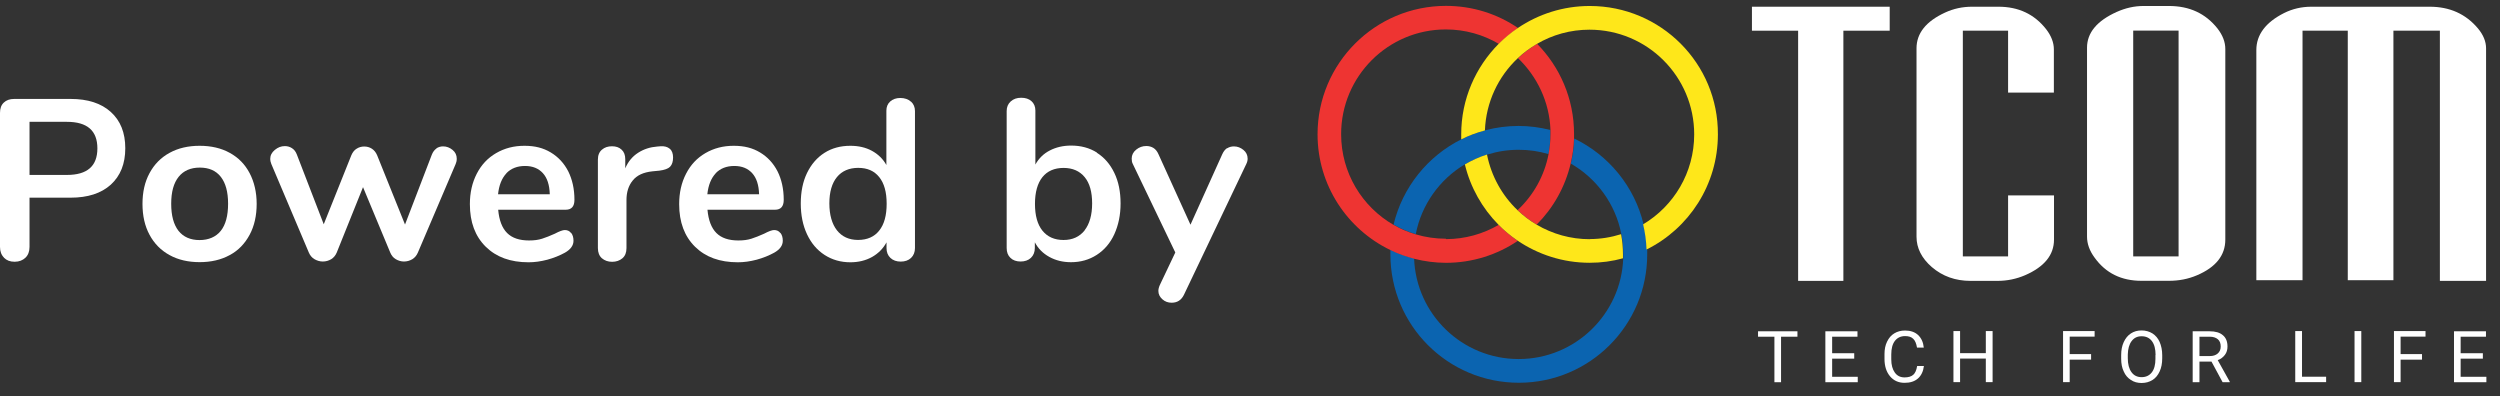
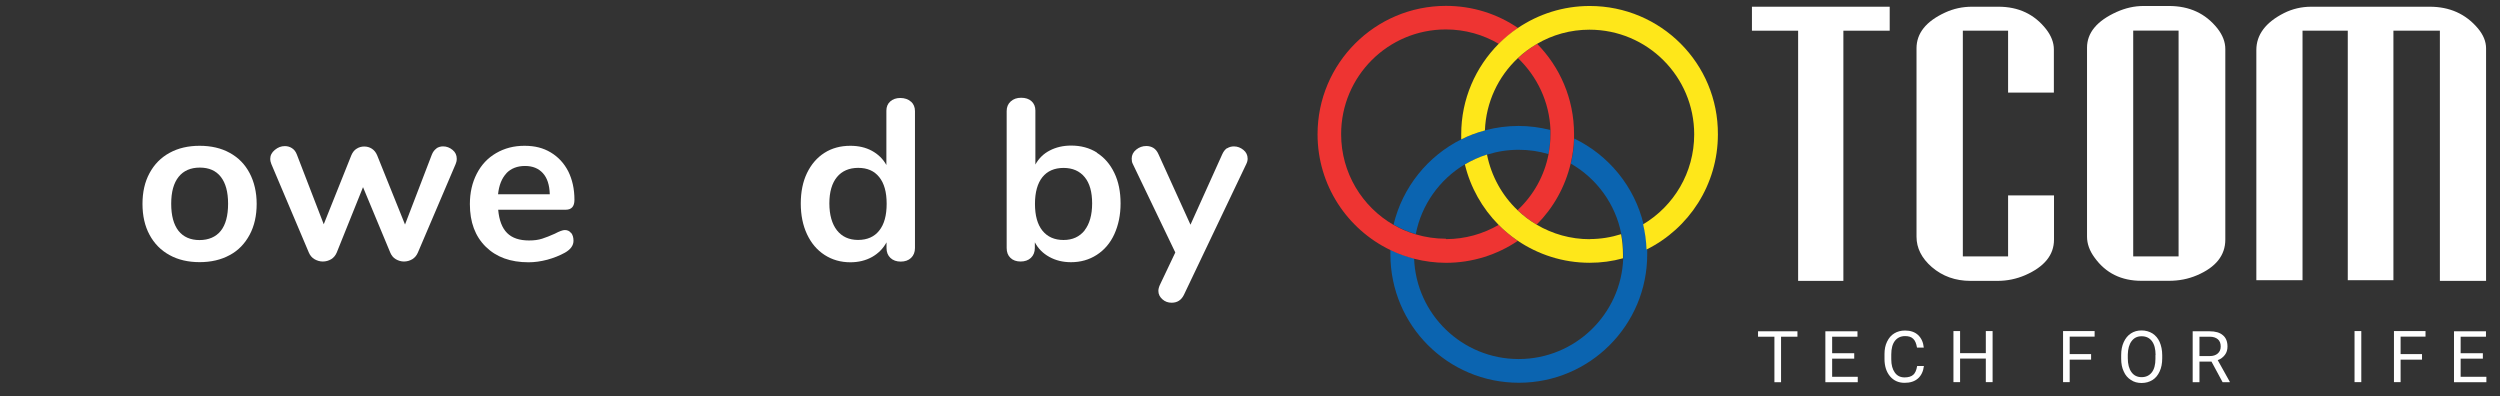
<svg xmlns="http://www.w3.org/2000/svg" width="183" height="29" viewBox="0 0 183 29" fill="none">
  <rect x="0" y="0" width="183" height="29" fill="#333333" stroke="none" />
-   <path d="M0.297 18.863C0.099 18.664 0 18.407 0 18.069V8.263C0 7.936 0.089 7.688 0.278 7.51C0.466 7.331 0.714 7.242 1.041 7.242H5.166C6.425 7.242 7.407 7.559 8.11 8.194C8.814 8.829 9.171 9.711 9.171 10.851C9.171 11.992 8.814 12.874 8.11 13.518C7.407 14.153 6.425 14.47 5.166 14.47H2.161V18.069C2.161 18.407 2.062 18.674 1.864 18.863C1.666 19.051 1.408 19.16 1.071 19.16C0.734 19.16 0.486 19.061 0.288 18.863H0.297ZM4.898 12.805C6.385 12.805 7.129 12.16 7.129 10.861C7.129 9.562 6.385 8.918 4.898 8.918H2.161V12.805H4.888H4.898Z" fill="white" />
  <path d="M12.413 18.673C11.778 18.326 11.292 17.831 10.945 17.186C10.598 16.542 10.43 15.788 10.43 14.925C10.43 14.063 10.598 13.319 10.945 12.675C11.292 12.03 11.778 11.534 12.413 11.188C13.047 10.84 13.781 10.672 14.614 10.672C15.447 10.672 16.19 10.84 16.815 11.188C17.45 11.534 17.935 12.03 18.273 12.675C18.61 13.319 18.788 14.073 18.788 14.925C18.788 15.778 18.619 16.542 18.273 17.186C17.925 17.831 17.45 18.336 16.815 18.673C16.18 19.02 15.447 19.189 14.614 19.189C13.781 19.189 13.037 19.02 12.413 18.673ZM16.161 16.898C16.517 16.452 16.696 15.788 16.696 14.915C16.696 14.043 16.517 13.399 16.161 12.942C15.804 12.486 15.288 12.268 14.624 12.268C13.959 12.268 13.434 12.496 13.077 12.942C12.71 13.399 12.532 14.053 12.532 14.915C12.532 15.778 12.71 16.442 13.067 16.898C13.424 17.345 13.94 17.573 14.604 17.573C15.268 17.573 15.804 17.345 16.161 16.898Z" fill="white" />
  <path d="M31.937 10.864C32.086 10.765 32.254 10.715 32.433 10.715C32.691 10.715 32.919 10.804 33.127 10.973C33.335 11.142 33.434 11.36 33.434 11.617C33.434 11.766 33.404 11.895 33.355 12.004L30.589 18.488C30.499 18.697 30.361 18.865 30.182 18.974C29.994 19.083 29.795 19.143 29.567 19.143C29.359 19.143 29.161 19.083 28.973 18.974C28.784 18.865 28.655 18.697 28.566 18.488L26.573 13.7L24.649 18.488C24.56 18.697 24.422 18.865 24.243 18.974C24.055 19.083 23.856 19.143 23.628 19.143C23.42 19.143 23.212 19.083 23.023 18.974C22.835 18.865 22.696 18.697 22.607 18.488L19.861 12.004C19.801 11.855 19.781 11.736 19.781 11.637C19.781 11.379 19.89 11.161 20.118 10.973C20.346 10.784 20.584 10.695 20.852 10.695C21.041 10.695 21.219 10.745 21.368 10.844C21.526 10.943 21.645 11.092 21.725 11.3L23.698 16.416L25.72 11.36C25.81 11.151 25.939 10.983 26.107 10.884C26.276 10.775 26.464 10.725 26.662 10.725C26.861 10.725 27.049 10.775 27.218 10.884C27.386 10.993 27.515 11.151 27.604 11.36L29.647 16.436L31.61 11.32C31.689 11.122 31.798 10.973 31.957 10.864H31.937Z" fill="white" />
  <path d="M41.801 17.037C41.92 17.186 41.98 17.374 41.98 17.622C41.98 17.969 41.771 18.257 41.355 18.495C40.978 18.703 40.542 18.881 40.066 19.01C39.58 19.139 39.124 19.199 38.688 19.199C37.369 19.199 36.328 18.822 35.555 18.059C34.781 17.295 34.395 16.264 34.395 14.945C34.395 14.102 34.563 13.369 34.9 12.714C35.237 12.06 35.703 11.564 36.318 11.207C36.933 10.85 37.617 10.672 38.39 10.672C39.164 10.672 39.769 10.831 40.314 11.158C40.859 11.485 41.285 11.941 41.593 12.536C41.89 13.131 42.049 13.825 42.049 14.628C42.049 15.104 41.841 15.352 41.414 15.352H36.467C36.536 16.125 36.754 16.69 37.121 17.057C37.488 17.424 38.023 17.602 38.727 17.602C39.084 17.602 39.402 17.563 39.679 17.474C39.957 17.384 40.264 17.265 40.611 17.107C40.948 16.928 41.196 16.839 41.345 16.839C41.533 16.839 41.692 16.908 41.801 17.057V17.037ZM37.072 12.685C36.734 13.042 36.526 13.557 36.457 14.222H40.244C40.225 13.537 40.056 13.022 39.739 12.675C39.421 12.328 38.995 12.149 38.43 12.149C37.865 12.149 37.409 12.328 37.062 12.685H37.072Z" fill="white" />
-   <path d="M49.021 10.875C49.189 11.024 49.269 11.242 49.269 11.53C49.269 11.817 49.199 12.055 49.05 12.204C48.902 12.353 48.644 12.442 48.267 12.492L47.761 12.541C47.097 12.611 46.621 12.829 46.314 13.215C46.006 13.592 45.858 14.068 45.858 14.643V18.163C45.858 18.49 45.758 18.738 45.56 18.907C45.362 19.075 45.104 19.164 44.807 19.164C44.509 19.164 44.261 19.075 44.063 18.907C43.865 18.738 43.766 18.48 43.766 18.163V11.678C43.766 11.361 43.865 11.123 44.063 10.955C44.261 10.786 44.499 10.707 44.797 10.707C45.094 10.707 45.322 10.786 45.501 10.955C45.679 11.113 45.769 11.351 45.769 11.649V12.323C45.977 11.827 46.294 11.45 46.71 11.183C47.127 10.915 47.593 10.766 48.108 10.727L48.346 10.707C48.634 10.687 48.862 10.746 49.031 10.895L49.021 10.875Z" fill="white" />
-   <path d="M57.121 17.037C57.24 17.186 57.3 17.374 57.3 17.622C57.3 17.969 57.092 18.257 56.675 18.495C56.298 18.703 55.862 18.881 55.386 19.01C54.9 19.139 54.444 19.199 54.008 19.199C52.689 19.199 51.648 18.822 50.875 18.059C50.102 17.295 49.715 16.264 49.715 14.945C49.715 14.102 49.883 13.369 50.221 12.714C50.558 12.06 51.024 11.564 51.638 11.207C52.253 10.85 52.937 10.672 53.711 10.672C54.484 10.672 55.089 10.831 55.634 11.158C56.179 11.485 56.606 11.941 56.913 12.536C57.211 13.131 57.369 13.825 57.369 14.628C57.369 15.104 57.161 15.352 56.735 15.352H51.787C51.856 16.125 52.075 16.69 52.441 17.057C52.808 17.424 53.344 17.602 54.048 17.602C54.405 17.602 54.722 17.563 55 17.474C55.277 17.384 55.584 17.265 55.932 17.107C56.269 16.928 56.517 16.839 56.665 16.839C56.854 16.839 57.012 16.908 57.121 17.057V17.037ZM52.392 12.685C52.055 13.042 51.847 13.557 51.777 14.222H55.565C55.545 13.537 55.376 13.022 55.059 12.675C54.742 12.328 54.315 12.149 53.75 12.149C53.185 12.149 52.729 12.328 52.382 12.685H52.392Z" fill="white" />
  <path d="M66.678 7.43C66.876 7.608 66.976 7.846 66.976 8.134V18.158C66.976 18.455 66.876 18.703 66.688 18.881C66.5 19.06 66.242 19.149 65.934 19.149C65.627 19.149 65.369 19.06 65.181 18.881C64.993 18.703 64.893 18.465 64.893 18.158V17.741C64.645 18.197 64.289 18.554 63.833 18.812C63.367 19.07 62.841 19.199 62.246 19.199C61.542 19.199 60.917 19.02 60.362 18.663C59.807 18.306 59.381 17.801 59.073 17.146C58.766 16.492 58.617 15.739 58.617 14.896C58.617 14.053 58.766 13.299 59.073 12.665C59.381 12.03 59.807 11.534 60.352 11.188C60.898 10.84 61.532 10.672 62.246 10.672C62.841 10.672 63.367 10.791 63.823 11.039C64.279 11.287 64.636 11.634 64.883 12.08V8.104C64.883 7.826 64.973 7.598 65.161 7.43C65.35 7.261 65.597 7.172 65.905 7.172C66.212 7.172 66.48 7.261 66.678 7.44V7.43ZM64.358 16.879C64.725 16.423 64.903 15.768 64.903 14.915C64.903 14.063 64.725 13.418 64.358 12.962C63.991 12.506 63.486 12.288 62.821 12.288C62.157 12.288 61.631 12.516 61.264 12.962C60.898 13.408 60.709 14.053 60.709 14.886C60.709 15.719 60.898 16.393 61.264 16.859C61.631 17.325 62.147 17.563 62.811 17.563C63.475 17.563 64.001 17.335 64.358 16.879Z" fill="white" />
  <path d="M80.291 11.182C80.836 11.529 81.263 12.015 81.57 12.659C81.877 13.294 82.026 14.037 82.026 14.89C82.026 15.743 81.867 16.486 81.57 17.141C81.272 17.795 80.836 18.301 80.281 18.658C79.726 19.015 79.101 19.193 78.397 19.193C77.802 19.193 77.277 19.064 76.811 18.806C76.345 18.549 75.988 18.192 75.75 17.736V18.152C75.75 18.45 75.651 18.697 75.462 18.876C75.274 19.054 75.016 19.143 74.709 19.143C74.401 19.143 74.144 19.054 73.965 18.876C73.777 18.697 73.688 18.459 73.688 18.152V8.128C73.688 7.84 73.787 7.602 73.985 7.424C74.183 7.245 74.431 7.156 74.748 7.156C75.066 7.156 75.314 7.236 75.502 7.404C75.69 7.573 75.79 7.801 75.79 8.088V12.044C76.037 11.598 76.384 11.251 76.85 11.013C77.306 10.775 77.832 10.656 78.407 10.656C79.121 10.656 79.755 10.825 80.301 11.172L80.291 11.182ZM79.389 16.863C79.755 16.397 79.944 15.733 79.944 14.89C79.944 14.047 79.765 13.413 79.399 12.966C79.032 12.52 78.516 12.292 77.852 12.292C77.188 12.292 76.662 12.52 76.305 12.966C75.948 13.413 75.76 14.067 75.76 14.92C75.76 15.772 75.938 16.427 76.305 16.883C76.672 17.339 77.188 17.567 77.852 17.567C78.516 17.567 79.022 17.329 79.399 16.863H79.389Z" fill="white" />
  <path d="M89.83 10.856C89.979 10.757 90.147 10.717 90.326 10.717C90.584 10.717 90.811 10.806 91.02 10.975C91.228 11.144 91.327 11.362 91.327 11.62C91.327 11.739 91.297 11.867 91.228 12.006L86.657 21.594C86.469 21.971 86.171 22.159 85.765 22.159C85.507 22.159 85.279 22.08 85.091 21.911C84.902 21.743 84.793 21.544 84.793 21.297C84.793 21.178 84.823 21.039 84.892 20.88L86.032 18.481L82.919 11.996C82.86 11.887 82.84 11.758 82.84 11.61C82.84 11.352 82.949 11.134 83.167 10.955C83.385 10.777 83.633 10.688 83.911 10.688C84.099 10.688 84.278 10.737 84.426 10.826C84.585 10.925 84.704 11.074 84.793 11.273L87.143 16.448L89.473 11.282C89.562 11.084 89.681 10.935 89.83 10.836V10.856Z" fill="white" />
  <path d="M107.233 12.044C107.739 11.747 108.284 11.499 108.849 11.321C109.573 11.093 110.346 10.964 111.149 10.964C111.953 10.964 112.657 11.073 113.351 11.281C113.44 10.805 113.489 10.319 113.489 9.814C113.489 9.714 113.489 9.615 113.489 9.516C112.746 9.328 111.962 9.219 111.159 9.219C110.356 9.219 109.494 9.328 108.72 9.536C108.115 9.695 107.53 9.923 106.985 10.19C104.516 11.42 102.662 13.7 102.008 16.447C102.513 16.734 103.069 16.972 103.634 17.141C104.05 14.97 105.399 13.115 107.233 12.025" fill="#0B64B0" />
  <path d="M120.556 18.261C120.537 17.627 120.447 17.012 120.309 16.417C119.644 13.65 117.75 11.35 115.232 10.141C115.212 10.765 115.123 11.38 114.984 11.975C116.878 13.066 118.256 14.93 118.682 17.141C118.772 17.616 118.821 18.112 118.821 18.618C118.821 18.717 118.821 18.816 118.821 18.905C118.673 23 115.301 26.282 111.167 26.282C107.032 26.282 103.661 23.01 103.512 18.915C102.908 18.757 102.323 18.549 101.777 18.281C101.777 18.39 101.777 18.509 101.777 18.618C101.777 23.813 105.981 28.017 111.177 28.017C116.372 28.017 120.576 23.813 120.576 18.618C120.576 18.489 120.576 18.37 120.576 18.251" fill="#0B64B0" />
  <path d="M105.835 17.474C105.071 17.474 104.338 17.364 103.634 17.156C103.059 16.988 102.513 16.75 102.008 16.462C99.707 15.134 98.171 12.655 98.171 9.819C98.171 5.585 101.601 2.155 105.835 2.155C107.253 2.155 108.581 2.542 109.722 3.216C110.148 2.78 110.624 2.393 111.129 2.056C109.622 1.025 107.808 0.43 105.845 0.43C100.649 0.43 96.445 4.644 96.445 9.829C96.445 13.567 98.627 16.79 101.78 18.306C102.325 18.574 102.91 18.782 103.515 18.941C104.258 19.129 105.042 19.238 105.845 19.238C107.788 19.238 109.603 18.644 111.1 17.632C110.594 17.285 110.128 16.898 109.702 16.462C108.571 17.117 107.253 17.503 105.855 17.503" fill="#EE3432" />
  <path d="M112.524 3.205C112.018 3.503 111.542 3.86 111.116 4.256C112.514 5.595 113.416 7.449 113.495 9.511C113.495 9.61 113.495 9.709 113.495 9.809C113.495 10.304 113.446 10.8 113.356 11.276C113.049 12.882 112.236 14.31 111.086 15.381C111.512 15.787 111.978 16.144 112.484 16.442C113.694 15.232 114.566 13.695 114.973 11.97C115.111 11.375 115.201 10.77 115.22 10.136C115.22 10.027 115.22 9.918 115.22 9.799C115.22 7.221 114.179 4.891 112.504 3.195" fill="#EE3432" />
  <path d="M116.372 17.509C114.954 17.509 113.636 17.123 112.485 16.448C111.98 16.151 111.504 15.794 111.087 15.388C109.957 14.317 109.164 12.899 108.847 11.312C108.281 11.491 107.736 11.739 107.23 12.036C107.637 13.732 108.5 15.239 109.679 16.439C110.106 16.875 110.572 17.262 111.077 17.608C112.585 18.63 114.409 19.235 116.362 19.235C117.205 19.235 118.028 19.125 118.801 18.907C118.801 18.818 118.801 18.719 118.801 18.62C118.801 18.114 118.752 17.619 118.662 17.142C117.939 17.371 117.165 17.5 116.362 17.5" fill="#FEE71A" />
  <path d="M116.37 0.438C114.427 0.438 112.613 1.032 111.115 2.044C110.61 2.381 110.134 2.777 109.707 3.204C108.012 4.909 106.961 7.249 106.961 9.837C106.961 9.966 106.961 10.085 106.961 10.204C107.506 9.926 108.091 9.708 108.696 9.549C108.775 7.467 109.678 5.603 111.096 4.265C111.522 3.858 111.998 3.511 112.503 3.214C113.634 2.549 114.952 2.173 116.35 2.173C120.584 2.173 124.015 5.603 124.015 9.837C124.015 12.643 122.518 15.082 120.277 16.421C120.416 17.015 120.505 17.63 120.525 18.265C123.628 16.728 125.75 13.525 125.75 9.837C125.78 4.641 121.566 0.438 116.37 0.438Z" fill="#FEE71A" />
  <path d="M128.242 0.492H138.326V2.247H134.935V20.56H131.623V2.247H128.242V0.492Z" fill="white" />
  <path d="M150.353 6.778H146.992V2.247H143.68V18.766H146.992V14.304H150.353V17.536C150.353 18.666 149.649 19.529 148.241 20.144C147.596 20.421 146.922 20.56 146.218 20.56H144.245C143.135 20.56 142.193 20.223 141.409 19.549C140.666 18.904 140.289 18.161 140.289 17.328V3.536C140.289 2.436 140.983 1.563 142.381 0.919C143.006 0.631 143.66 0.492 144.344 0.492H146.288C147.755 0.492 148.915 1.038 149.778 2.138C150.154 2.624 150.343 3.12 150.343 3.615V6.778H150.353Z" fill="white" />
  <path d="M152.77 17.323V3.491C152.77 2.401 153.493 1.528 154.941 0.874C155.585 0.586 156.24 0.438 156.904 0.438H158.768C160.265 0.438 161.445 0.983 162.318 2.083C162.704 2.579 162.893 3.075 162.893 3.59V17.541C162.893 18.691 162.199 19.564 160.821 20.149C160.176 20.426 159.492 20.555 158.768 20.555H156.755C155.278 20.555 154.138 19.99 153.325 18.86C152.958 18.364 152.77 17.848 152.77 17.323ZM156.151 18.77H159.472V2.242H156.151V18.77Z" fill="white" />
  <path d="M181.98 20.56H178.599V2.247H175.198V20.511H171.857V2.247H168.545V20.511H165.164V3.665C165.164 2.545 165.838 1.642 167.187 0.958C167.801 0.651 168.466 0.492 169.18 0.492H177.855C179.313 0.492 180.493 1.018 181.385 2.079C181.782 2.555 181.98 3.04 181.98 3.536V20.56Z" fill="white" />
  <path d="M131.573 24.647H130.373V27.978H129.887V24.647H128.688V24.25H131.573V24.647Z" fill="white" />
  <path d="M135.729 26.253H134.113V27.581H135.987V27.978H133.617V24.25H135.967V24.647H134.113V25.856H135.729V26.253Z" fill="white" />
  <path d="M140.831 26.793C140.781 27.19 140.632 27.497 140.394 27.705C140.146 27.923 139.819 28.023 139.413 28.023C138.976 28.023 138.62 27.864 138.352 27.547C138.084 27.229 137.945 26.803 137.945 26.277V25.921C137.945 25.573 138.005 25.266 138.134 25.008C138.263 24.741 138.431 24.542 138.659 24.404C138.887 24.265 139.145 24.195 139.452 24.195C139.849 24.195 140.166 24.304 140.404 24.523C140.642 24.751 140.781 25.048 140.821 25.445H140.325C140.275 25.147 140.186 24.929 140.047 24.8C139.908 24.661 139.71 24.602 139.452 24.602C139.135 24.602 138.887 24.721 138.709 24.949C138.53 25.177 138.441 25.514 138.441 25.94V26.307C138.441 26.714 138.53 27.031 138.699 27.269C138.867 27.507 139.105 27.626 139.413 27.626C139.68 27.626 139.899 27.566 140.047 27.438C140.186 27.319 140.285 27.1 140.335 26.793H140.831Z" fill="white" />
  <path d="M145.858 27.972H145.362V26.247H143.478V27.972H142.992V24.234H143.478V25.851H145.362V24.234H145.858V27.972Z" fill="white" />
  <path d="M153.068 26.326H151.501V27.972H151.016V24.234H153.326V24.641H151.501V25.92H153.068V26.326Z" fill="white" />
  <path d="M158.274 26.23C158.274 26.597 158.214 26.914 158.085 27.192C157.956 27.469 157.788 27.678 157.56 27.816C157.342 27.955 157.074 28.035 156.767 28.035C156.459 28.035 156.211 27.965 155.983 27.816C155.755 27.668 155.577 27.469 155.458 27.192C155.329 26.924 155.27 26.617 155.27 26.26V25.992C155.27 25.635 155.329 25.318 155.458 25.04C155.587 24.763 155.755 24.554 155.983 24.406C156.211 24.257 156.469 24.188 156.767 24.188C157.064 24.188 157.332 24.267 157.56 24.406C157.788 24.554 157.966 24.763 158.085 25.03C158.204 25.308 158.274 25.625 158.274 25.992V26.23ZM157.788 25.992C157.788 25.546 157.699 25.209 157.52 24.971C157.342 24.733 157.094 24.614 156.767 24.614C156.439 24.614 156.211 24.733 156.033 24.971C155.855 25.209 155.765 25.536 155.755 25.952V26.23C155.755 26.656 155.845 26.994 156.023 27.241C156.202 27.489 156.449 27.608 156.767 27.608C157.084 27.608 157.332 27.489 157.51 27.261C157.689 27.033 157.778 26.696 157.778 26.27V25.992H157.788Z" fill="white" />
  <path d="M161.872 26.471H161V27.978H160.504V24.25H161.743C162.16 24.25 162.487 24.339 162.715 24.538C162.943 24.726 163.052 25.003 163.052 25.37C163.052 25.598 162.993 25.807 162.864 25.975C162.735 26.144 162.566 26.283 162.338 26.362L163.221 27.948V27.978H162.695L161.882 26.471H161.872ZM161 26.064H161.753C162.001 26.064 162.189 26.005 162.338 25.876C162.487 25.747 162.556 25.579 162.556 25.36C162.556 25.132 162.487 24.954 162.348 24.835C162.209 24.716 162.011 24.647 161.753 24.647H161V26.064Z" fill="white" />
-   <path d="M168.507 27.576H170.272V27.972H168.012V24.234H168.507V27.576Z" fill="white" />
  <path d="M172.847 24.234H172.352V27.972H172.847V24.234Z" fill="white" />
  <path d="M177.291 26.326H175.724V27.972H175.238V24.234H177.548V24.641H175.724V25.92H177.291V26.326Z" fill="white" />
  <path d="M181.745 26.253H180.119V27.581H182.003V27.978H179.633V24.25H181.973V24.647H180.119V25.856H181.745V26.253Z" fill="white" />
</svg>